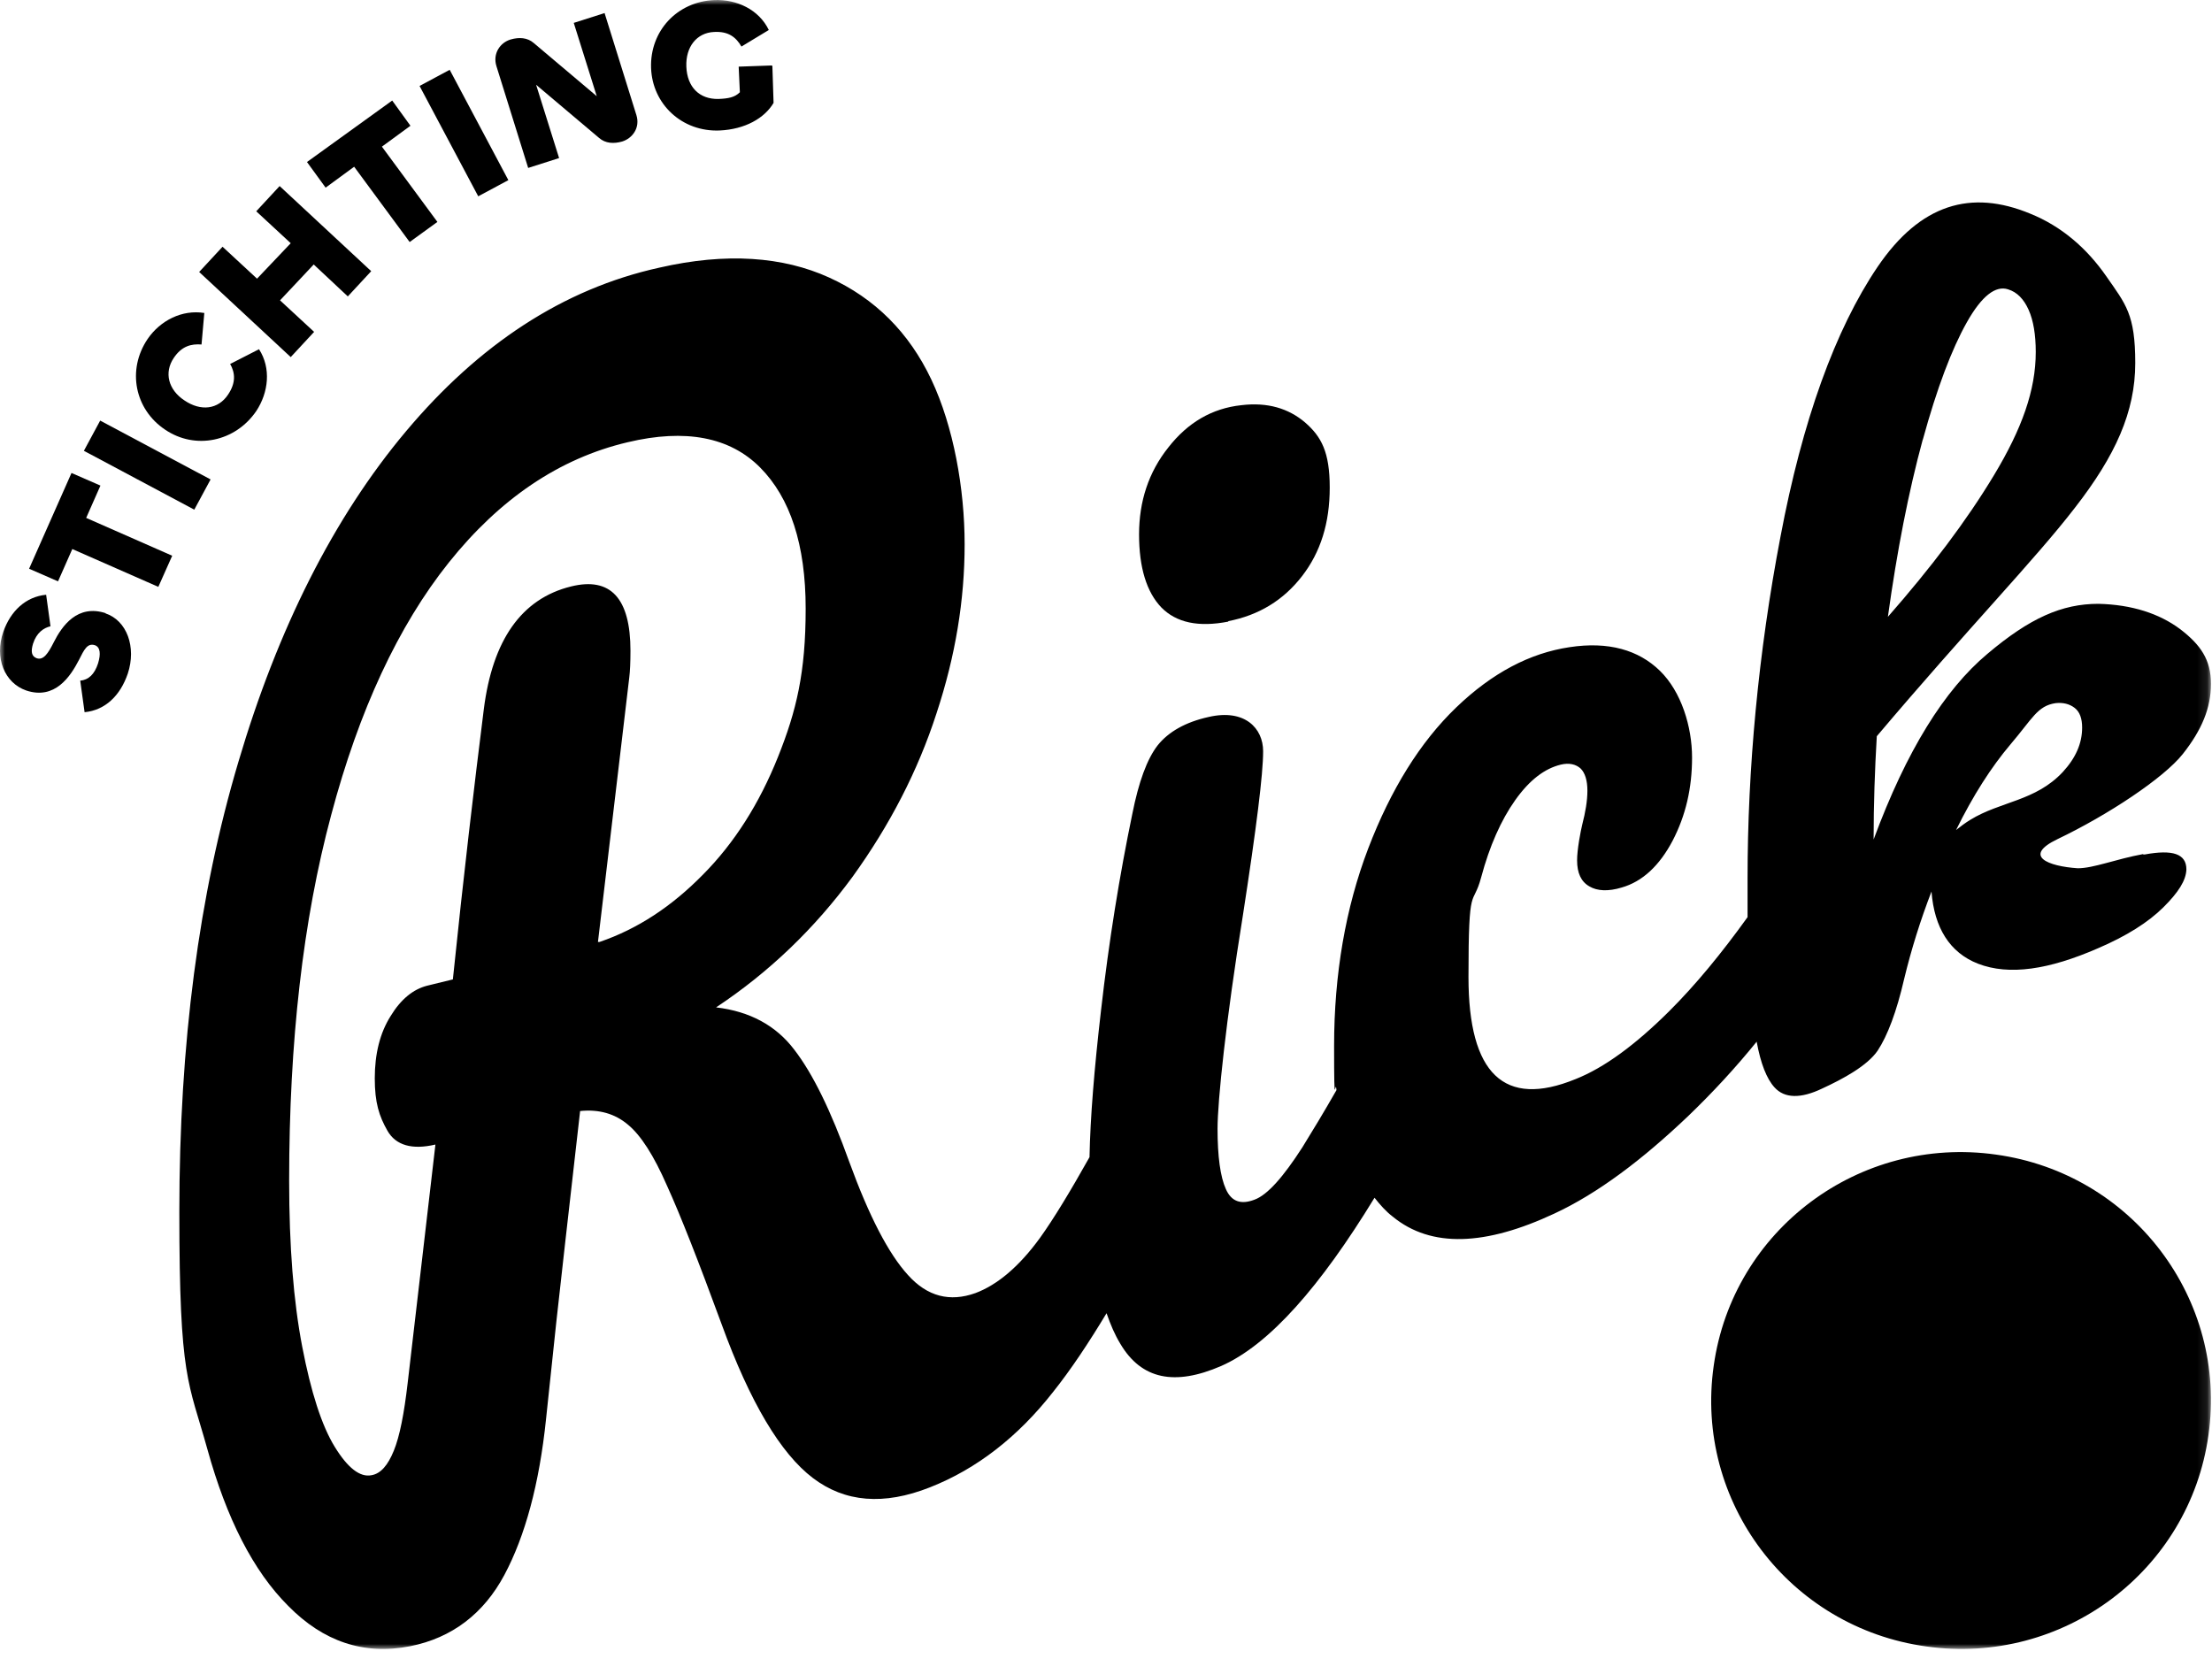
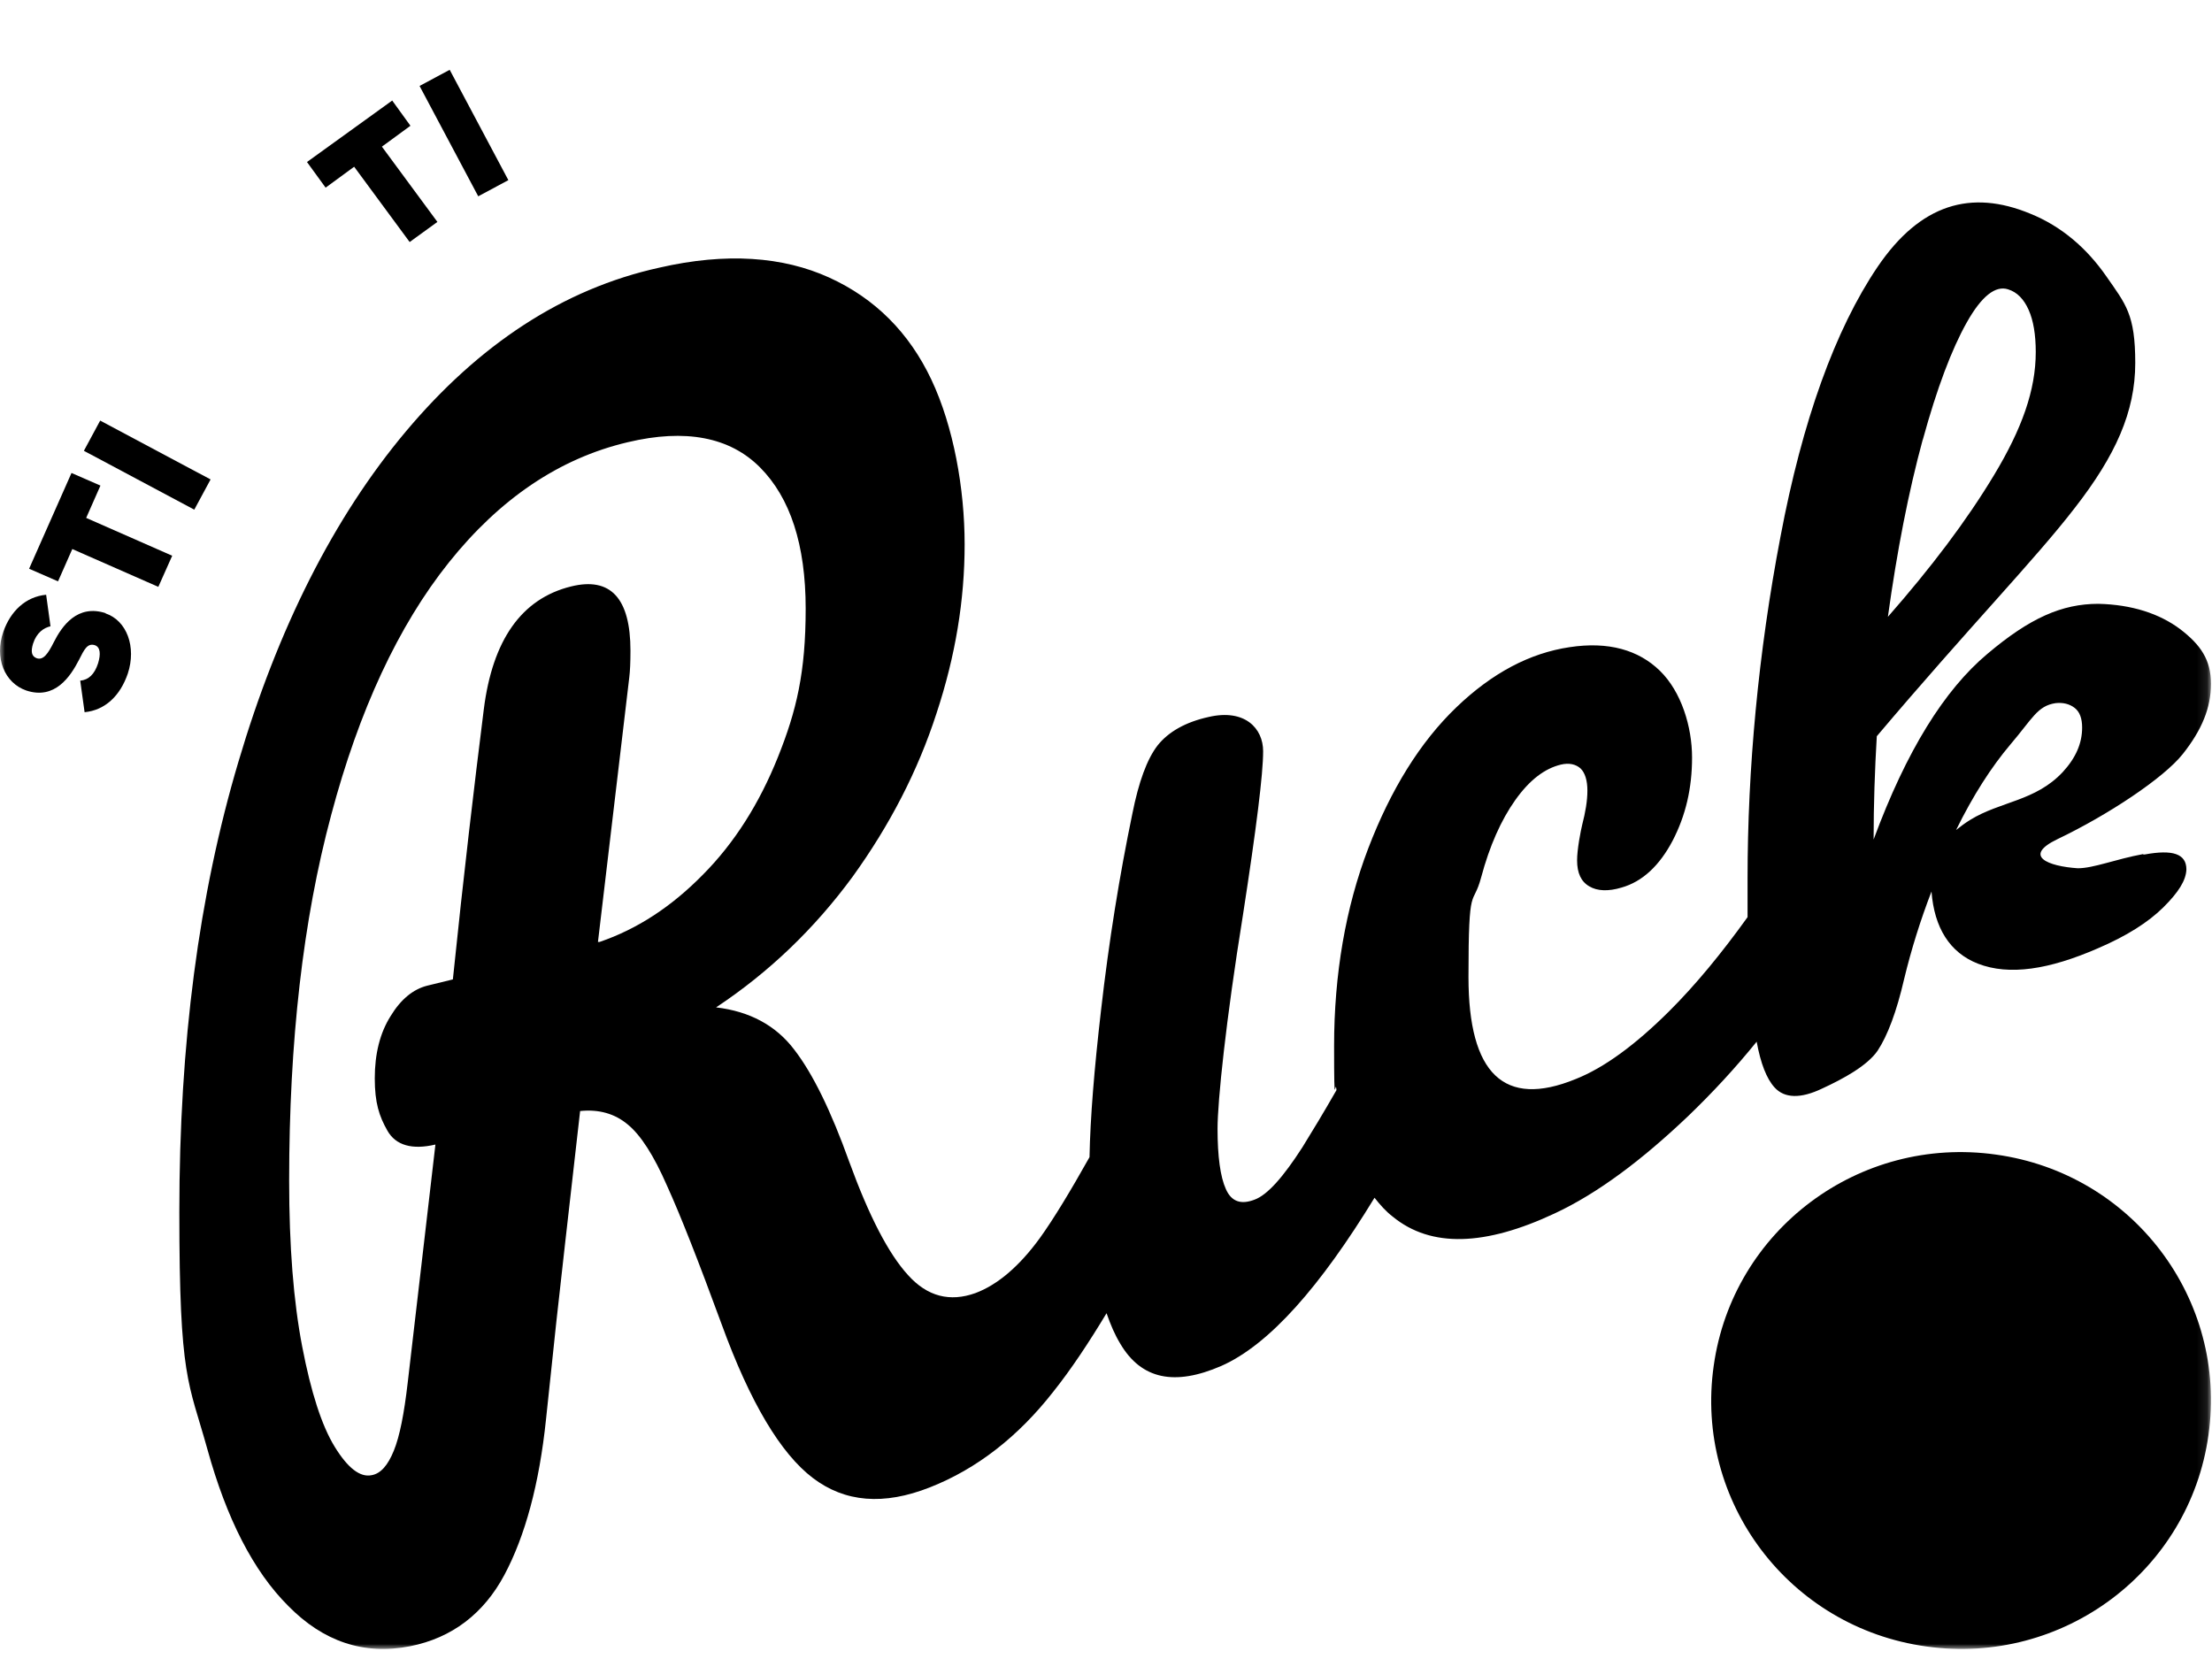
<svg xmlns="http://www.w3.org/2000/svg" width="220" height="165" viewBox="0 0 220 165" fill="none">
  <mask id="mask0_2055_296" style="mask-type:luminance" maskUnits="userSpaceOnUse" x="0" y="0" width="220" height="165">
    <path d="M219.898 0H0V164.001H219.898V0Z" fill="white" style="fill:white;fill-opacity:1;" />
  </mask>
  <g mask="url(#mask0_2055_296)">
-     <path d="M122.159 61.779C125.195 61.191 127.639 59.701 129.492 57.31C131.345 54.919 132.252 52.019 132.252 48.491C132.252 44.963 131.424 43.434 129.808 42.023C128.152 40.612 126.062 39.985 123.46 40.299C120.543 40.612 118.138 42.023 116.206 44.493C114.234 46.962 113.288 49.863 113.288 53.155C113.288 56.448 114.037 58.878 115.496 60.407C116.994 61.935 119.202 62.406 122.198 61.818H122.159V61.779Z" fill="#F2F0E1" style="fill:#F2F0E1;fill:color(display-p3 0.949 0.941 0.882);fill-opacity:1;" />
    <path d="M213.155 84.944C210.395 85.454 208.227 86.355 206.65 86.355C203.693 86.159 201.13 85.14 204.639 83.455C209.646 81.064 215.206 77.379 217.098 74.988C218.99 72.597 219.897 70.402 219.897 68.011C219.897 65.62 218.872 64.131 216.822 62.563C214.772 61.034 212.051 60.133 208.7 60.054C205.073 60.054 201.879 61.465 197.661 65.032C193.403 68.599 189.618 74.635 186.345 83.494C186.345 80.005 186.464 76.556 186.661 73.224C195.808 62.406 202.392 55.664 206.374 50.49C210.395 45.316 212.367 40.965 212.367 36.105C212.367 31.244 211.421 30.264 209.489 27.481C207.557 24.698 205.033 22.503 201.919 21.249C196.044 18.819 190.998 20.269 186.74 26.541C182.521 32.773 179.249 41.867 177.08 53.391C174.872 64.915 173.808 76.517 173.808 87.335V91.216C171.245 94.783 168.643 97.958 166.001 100.584C162.689 103.876 159.575 106.189 156.697 107.326C149.6 110.226 146.051 106.816 146.051 97.174C146.051 87.531 146.485 90.353 147.313 87.257C148.141 84.16 149.284 81.573 150.704 79.574C152.123 77.575 153.621 76.439 155.238 76.046C156.066 75.85 156.736 76.007 157.209 76.439C157.643 76.87 157.879 77.614 157.879 78.633C157.879 79.653 157.682 80.789 157.367 82.004C157.288 82.357 157.17 82.867 157.051 83.612C156.933 84.356 156.854 85.023 156.854 85.571C156.854 86.826 157.249 87.688 158.076 88.158C158.865 88.629 159.969 88.668 161.27 88.276C163.36 87.688 165.055 86.081 166.356 83.612C167.657 81.103 168.288 78.398 168.288 75.341C168.288 72.284 167.223 68.795 165.094 66.718C162.965 64.64 159.969 63.778 156.105 64.366C152.163 64.954 148.417 66.914 144.829 70.363C141.241 73.812 138.324 78.516 136.076 84.395C133.829 90.275 132.686 96.899 132.686 104.033C132.686 111.167 132.804 107.012 132.922 108.423C131.621 110.697 130.478 112.578 129.532 114.107C127.639 117.047 126.062 118.85 124.761 119.32C123.421 119.83 122.474 119.516 121.922 118.262C121.37 117.047 121.094 115.008 121.094 112.265C121.094 109.521 121.922 101.525 123.618 91.02C124.958 82.357 125.628 76.987 125.628 74.714C125.628 72.44 123.815 70.481 120.227 71.304C117.901 71.813 116.206 72.793 115.141 74.126C114.076 75.498 113.249 77.771 112.618 80.946C111.356 87.022 110.292 93.568 109.503 100.506C108.833 106.307 108.438 111.128 108.36 115.087C106.467 118.458 104.811 121.202 103.431 123.122C101.381 125.944 99.213 127.787 97.005 128.61C94.481 129.511 92.234 128.963 90.302 126.807C88.37 124.69 86.439 120.966 84.467 115.557C82.653 110.501 80.84 106.777 78.987 104.386C77.173 101.995 74.571 100.584 71.22 100.192C76.542 96.664 81.037 92.313 84.783 87.218C88.489 82.083 91.288 76.674 93.141 70.951C95.034 65.228 95.94 59.662 95.94 54.135C95.94 48.608 94.836 42.415 92.629 37.751C90.421 33.086 87.03 29.676 82.456 27.599C77.883 25.521 72.245 25.09 65.582 26.619C55.962 28.735 47.603 34.301 40.388 42.886C33.173 51.47 27.614 62.563 23.711 75.772C19.768 89.021 17.836 103.798 17.836 120.535C17.836 137.272 18.743 137.351 20.636 144.171C22.528 150.991 25.17 156.244 28.679 159.732C32.148 163.26 36.17 164.632 40.783 163.731C44.962 162.907 48.116 160.477 50.166 156.636C52.216 152.795 53.636 147.621 54.306 141.153C54.424 140.016 54.779 136.763 55.331 131.471C56.632 119.712 57.46 112.735 57.697 110.501C59.589 110.305 61.166 110.775 62.428 111.834C63.729 112.892 65.03 114.93 66.331 117.909C67.671 120.849 69.485 125.474 71.772 131.706C74.611 139.507 77.646 144.563 80.84 146.993C84.034 149.424 87.897 149.737 92.471 147.934C97.162 146.092 101.263 142.878 104.732 138.448C106.546 136.175 108.281 133.549 110.055 130.609C110.449 131.746 110.883 132.765 111.435 133.666C113.525 137.194 116.836 137.86 121.449 135.861C126.259 133.745 131.345 127.904 136.707 119.124C137.259 119.83 137.851 120.496 138.521 121.006C142.345 124.141 147.747 123.906 154.607 120.692C158.904 118.693 163.32 115.361 167.894 111.01C170.338 108.659 172.625 106.189 174.714 103.602C175.109 105.758 175.7 107.287 176.489 108.149C177.474 109.247 179.091 109.286 181.22 108.267C183.349 107.287 185.714 105.993 186.74 104.504C187.725 103.014 188.632 100.623 189.381 97.37C190.091 94.43 190.998 91.529 192.102 88.668C192.378 92.274 193.915 94.744 196.714 95.841C199.829 97.056 203.811 96.429 208.661 94.312C211.499 93.097 213.668 91.725 215.166 90.236C216.664 88.746 217.413 87.57 217.453 86.473C217.453 84.905 216.073 84.474 213.313 84.984H213.155V84.944ZM191.234 43.748C192.654 38.574 194.112 34.733 195.611 32.067C197.109 29.402 198.489 28.383 199.711 28.775C200.618 29.049 201.288 29.755 201.761 30.813C202.234 31.871 202.471 33.282 202.471 35.007C202.471 38.809 201.091 42.651 198.331 47.237C195.571 51.823 192.062 56.448 187.765 61.348C188.671 54.802 189.815 48.922 191.234 43.709V43.748ZM59.55 93.685H59.471C60.496 84.944 61.56 76.125 62.585 67.384C62.664 66.757 62.704 65.855 62.704 64.719C62.704 59.505 60.732 57.349 56.79 58.329C51.861 59.544 48.983 63.66 48.116 70.559C47.17 78.085 46.105 87.061 45.041 97.409C44.213 97.605 43.306 97.84 42.478 98.036C41.098 98.389 39.876 99.369 38.851 101.054C37.786 102.74 37.274 104.817 37.274 107.247C37.274 109.678 37.707 111.01 38.535 112.461C39.363 113.911 40.98 114.381 43.306 113.833C42.399 121.75 41.453 129.668 40.546 137.547C40.191 140.604 39.758 142.838 39.166 144.289C38.575 145.739 37.865 146.562 36.958 146.719C35.815 146.954 34.593 146.013 33.292 143.897C31.991 141.78 30.926 138.448 30.059 133.941C29.191 129.433 28.758 123.945 28.758 117.439C28.758 103.563 30.137 91.49 32.937 81.064C35.697 70.677 39.6 62.249 44.646 55.938C49.693 49.628 55.607 45.59 62.428 43.983C68.184 42.611 72.6 43.474 75.596 46.492C78.593 49.51 80.13 54.175 80.13 60.524C80.13 66.874 79.223 70.677 77.37 75.302C75.517 79.927 73.034 83.847 69.919 86.983C66.804 90.157 63.413 92.392 59.629 93.685H59.55ZM195.965 81.534C195.453 81.848 194.98 82.201 194.546 82.553C196.241 79.104 198.055 76.282 199.947 74.047C202.155 71.46 202.628 70.206 204.442 69.932C205.191 69.853 205.822 70.01 206.335 70.402C206.847 70.794 207.084 71.46 207.084 72.362C207.084 73.93 206.453 75.38 205.152 76.791C202.431 79.692 198.962 79.692 195.965 81.534Z" fill="#F2F0E1" style="fill:#F2F0E1;fill:color(display-p3 0.949 0.941 0.882);fill-opacity:1;" />
    <path d="M219.646 142.74C217.753 156.263 205.176 165.671 191.574 163.75C177.972 161.869 168.509 149.365 170.441 135.842C172.334 122.319 184.911 112.911 198.513 114.832C212.115 116.714 221.577 129.217 219.646 142.74Z" fill="#0867BB" style="fill:#0867BB;fill:color(display-p3 0.031 0.404 0.733);fill-opacity:1;" />
    <path fill-rule="evenodd" clip-rule="evenodd" d="M197.29 121.26C198.355 121.417 199.538 121.848 200.72 122.319C201.864 122.789 203.007 123.455 203.717 124.239C204.427 125.023 204.821 125.69 204.939 126.278C206.95 126.905 208.369 128.512 209.079 130.707C209.907 133.255 209.749 136.586 208.487 140.31C208.369 140.663 208.211 141.055 208.054 141.408C207.975 141.643 207.857 141.878 207.778 142.074C207.778 142.152 207.778 142.231 207.699 142.309C208.211 142.427 208.606 142.662 208.921 142.976C209.276 143.407 209.355 143.916 209.276 144.348C209.197 144.779 208.921 145.171 208.606 145.445C208.251 145.719 207.778 145.876 207.265 145.759C206.674 145.641 206.319 145.249 206.122 144.779C205.964 144.348 205.964 143.877 206.004 143.485V143.289C205.649 143.211 205.333 143.172 205.136 143.132C204.742 143.132 204.466 142.78 204.505 142.388C204.505 141.996 204.86 141.721 205.254 141.761C205.491 141.761 205.925 141.878 206.319 141.957C206.319 141.8 206.437 141.682 206.477 141.525C206.595 141.251 206.674 140.977 206.792 140.741C206.91 140.428 207.029 140.114 207.186 139.761C208.409 136.234 208.448 133.216 207.778 131.02C207.226 129.335 206.24 128.159 204.9 127.61C204.703 128.473 204.269 129.1 203.559 129.296C202.771 129.492 202.1 129.021 201.706 128.59C201.351 128.159 200.996 127.375 201.43 126.67C201.667 126.317 202.022 126.121 202.455 126.003C202.731 125.925 203.007 125.925 203.362 125.925C203.204 125.69 203.007 125.415 202.731 125.102C202.219 124.553 201.312 123.965 200.208 123.534C199.143 123.063 197.961 122.75 197.014 122.593H196.975C193.387 121.77 190.667 122.672 188.774 124.122C186.842 125.572 185.699 127.571 185.265 128.825C185.147 129.178 184.753 129.374 184.398 129.257C184.043 129.139 183.846 128.747 183.964 128.394C184.477 126.905 185.778 124.671 187.946 123.024C190.154 121.378 193.269 120.32 197.29 121.26ZM203.559 127.375H202.771C202.652 127.375 202.613 127.414 202.613 127.454C202.613 127.571 202.692 127.65 202.771 127.767C202.849 127.885 202.968 127.963 203.047 128.002C203.125 128.042 203.204 128.002 203.204 128.002C203.204 128.002 203.283 128.002 203.362 127.846C203.441 127.728 203.52 127.571 203.559 127.336V127.375ZM207.344 143.642V143.72V144.426C207.344 144.465 207.541 144.465 207.62 144.387C207.699 144.308 207.797 144.199 207.817 144.112C207.829 144.054 207.817 143.877 207.817 143.877C207.817 143.799 207.66 143.72 207.344 143.642ZM193.742 142.309L193.821 141.761C194.53 141.565 195.319 141.761 195.832 142.231C195.516 143.328 195.832 144.583 197.054 145.484C198 146.229 199.301 146.386 200.366 146.033C201.47 145.719 202.455 144.857 202.613 143.524C202.889 141.721 201.391 140.232 199.814 139.957C198.434 139.683 197.211 140.193 196.502 141.016C195.634 140.349 194.491 140.153 193.466 140.428C193.19 139.918 192.796 139.526 192.323 139.213C191.376 138.586 190.115 138.39 188.971 138.86C187.315 139.487 186.685 140.977 186.961 142.309C187.237 143.642 188.38 144.818 190.075 144.975C191.692 145.131 193.505 144.112 193.742 142.309ZM189.523 140.075C190.154 139.801 190.982 139.997 191.573 140.389C192.204 140.781 192.52 141.408 192.441 142.074C192.323 142.976 191.297 143.681 190.272 143.564C189.168 143.485 188.538 142.74 188.38 141.996C188.222 141.29 188.538 140.467 189.523 140.075ZM197.882 144.387C197.014 143.76 196.975 142.897 197.29 142.231C197.645 141.565 198.473 141.055 199.538 141.251C200.563 141.408 201.351 142.388 201.233 143.289C201.154 143.995 200.642 144.504 199.932 144.7C199.222 144.935 198.394 144.818 197.882 144.387ZM188.616 147.758C188.814 147.444 189.208 147.327 189.563 147.483C190.667 148.11 192.125 148.62 193.624 148.855C195.122 149.09 196.659 149.09 197.882 148.659C198.237 148.542 198.631 148.738 198.749 149.09C198.867 149.443 198.67 149.835 198.315 149.953C196.817 150.462 195.082 150.462 193.427 150.188C191.771 149.914 190.154 149.365 188.892 148.659C188.577 148.463 188.459 148.071 188.616 147.718V147.758ZM182.505 136.704C182.032 136.626 181.638 136.704 181.283 136.939C180.968 137.135 180.731 137.449 180.573 137.723C180.416 137.998 180.337 138.311 180.337 138.586V139.017C180.337 139.134 180.416 139.33 180.534 139.487C180.731 139.761 181.047 139.879 181.244 139.957C181.48 140.036 181.756 140.075 181.993 140.114C182.19 140.114 182.387 140.153 182.545 140.193C182.466 140.741 182.427 141.447 182.387 141.996C182.387 142.27 182.387 142.505 182.348 142.78C182.229 144.465 182.111 146.033 181.914 147.444C181.717 148.542 181.835 150.58 182.703 152.461C183.609 154.382 185.344 156.224 188.301 156.734C188.695 156.812 189.05 156.538 189.09 156.185C189.129 155.832 188.892 155.44 188.538 155.401C186.093 154.97 184.674 153.48 183.925 151.873C183.136 150.227 183.057 148.463 183.254 147.679C183.452 146.19 183.57 144.544 183.688 142.858C183.688 142.584 183.688 142.348 183.728 142.074C183.728 141.565 183.846 140.898 183.885 140.349C184.043 140.349 184.24 140.389 184.358 140.428H184.556C184.95 140.506 185.305 140.232 185.344 139.879C185.423 139.487 185.147 139.134 184.792 139.095H184.595C184.477 139.095 184.28 139.056 184.122 139.017H184.082V138.899C184.082 138.703 184.082 138.468 184.004 138.194C183.925 137.919 183.806 137.606 183.57 137.292C183.294 137.018 182.978 136.743 182.505 136.704ZM182.269 138.782C182.269 138.782 182.584 138.821 182.742 138.821C182.742 138.703 182.742 138.586 182.703 138.468C182.703 138.35 182.624 138.233 182.584 138.194C182.545 138.154 182.466 138.076 182.308 138.076C182.151 138.076 182.072 138.076 182.032 138.115C181.953 138.154 181.875 138.233 181.835 138.35C181.796 138.468 181.756 138.586 181.756 138.664C181.875 138.703 182.072 138.742 182.269 138.782Z" fill="#F2F0E1" style="fill:#F2F0E1;fill:color(display-p3 0.949 0.941 0.882);fill-opacity:1;" />
    <path d="M10.542 60.995C7.704 60.054 6.166 62.249 5.338 63.895C4.786 64.993 4.313 65.698 3.643 65.463C3.13 65.267 3.051 64.797 3.288 64.013C3.643 62.915 4.352 62.445 5.022 62.288L4.589 59.152C2.539 59.348 1.04 60.799 0.331 62.837C-0.576 65.424 0.449 67.933 2.617 68.677C5.456 69.618 6.994 67.305 7.861 65.62C8.374 64.601 8.689 63.934 9.438 64.17C9.99 64.366 10.03 65.071 9.754 65.973C9.399 67.07 8.807 67.619 7.979 67.697L8.413 70.833C10.463 70.637 11.962 69.187 12.711 66.992C13.578 64.366 12.632 61.7 10.463 60.995H10.542Z" fill="#0867BB" style="fill:#0867BB;fill:color(display-p3 0.031 0.404 0.733);fill-opacity:1;" />
    <path d="M9.99 48.295L7.112 47.041L2.894 56.565L5.772 57.82L7.191 54.606L15.747 58.368L17.127 55.272L8.571 51.509L9.99 48.295Z" fill="#0867BB" style="fill:#0867BB;fill:color(display-p3 0.031 0.404 0.733);fill-opacity:1;" />
    <path d="M9.964 41.831L8.343 44.836L19.323 50.689L20.944 47.684L9.964 41.831Z" fill="#0867BB" style="fill:#0867BB;fill:color(display-p3 0.031 0.404 0.733);fill-opacity:1;" />
-     <path d="M22.883 36.183C23.396 37.084 23.474 38.064 22.686 39.24C21.7 40.73 19.966 40.926 18.349 39.828C16.733 38.77 16.299 37.045 17.285 35.595C18.073 34.419 19.019 34.184 20.044 34.262L20.32 31.127C18.113 30.774 15.944 31.871 14.682 33.714C12.593 36.81 13.421 40.73 16.417 42.729C19.414 44.767 23.396 43.944 25.485 40.887C26.707 39.044 26.983 36.614 25.761 34.733L22.923 36.183H22.883Z" fill="#0867BB" style="fill:#0867BB;fill:color(display-p3 0.031 0.404 0.733);fill-opacity:1;" />
-     <path d="M25.485 21.014L28.915 24.189L25.564 27.716L22.134 24.541L19.808 27.05L28.915 35.516L31.241 33.008L27.851 29.872L31.202 26.305L34.593 29.48L36.919 26.971L27.811 18.505L25.485 21.014Z" fill="#0867BB" style="fill:#0867BB;fill:color(display-p3 0.031 0.404 0.733);fill-opacity:1;" />
    <path d="M40.822 12.508L39.008 9.999L30.532 16.114L32.385 18.662L35.224 16.584L40.743 24.071L43.503 22.072L37.983 14.585L40.822 12.508Z" fill="#0867BB" style="fill:#0867BB;fill:color(display-p3 0.031 0.404 0.733);fill-opacity:1;" />
    <path d="M41.729 8.549L47.564 19.524L50.56 17.917L44.725 6.942L41.729 8.549Z" fill="#0867BB" style="fill:#0867BB;fill:color(display-p3 0.031 0.404 0.733);fill-opacity:1;" />
-     <path d="M60.141 1.297L57.065 2.277L59.352 9.568L53.083 4.276C52.452 3.728 51.624 3.688 50.797 3.924C49.732 4.237 48.983 5.335 49.377 6.589L52.531 16.702L55.607 15.722L53.32 8.431L59.589 13.723C60.219 14.272 61.047 14.311 61.875 14.076C62.901 13.762 63.689 12.704 63.295 11.449L60.141 1.337V1.297Z" fill="#0867BB" style="fill:#0867BB;fill:color(display-p3 0.031 0.404 0.733);fill-opacity:1;" />
-     <path d="M76.779 6.511L73.467 6.628L73.585 9.176C73.073 9.686 72.442 9.803 71.456 9.842C69.564 9.882 68.342 8.667 68.263 6.628C68.184 4.668 69.288 3.257 71.023 3.179C72.442 3.101 73.191 3.688 73.743 4.629L76.463 2.983C75.478 0.945 73.27 -0.074 71.062 0.004C67.317 0.161 64.635 3.101 64.754 6.746C64.872 10.352 67.829 13.135 71.575 12.978C74.098 12.861 76.03 11.763 76.937 10.234L76.818 6.55H76.779V6.511Z" fill="#0867BB" style="fill:#0867BB;fill:color(display-p3 0.031 0.404 0.733);fill-opacity:1;" />
  </g>
</svg>